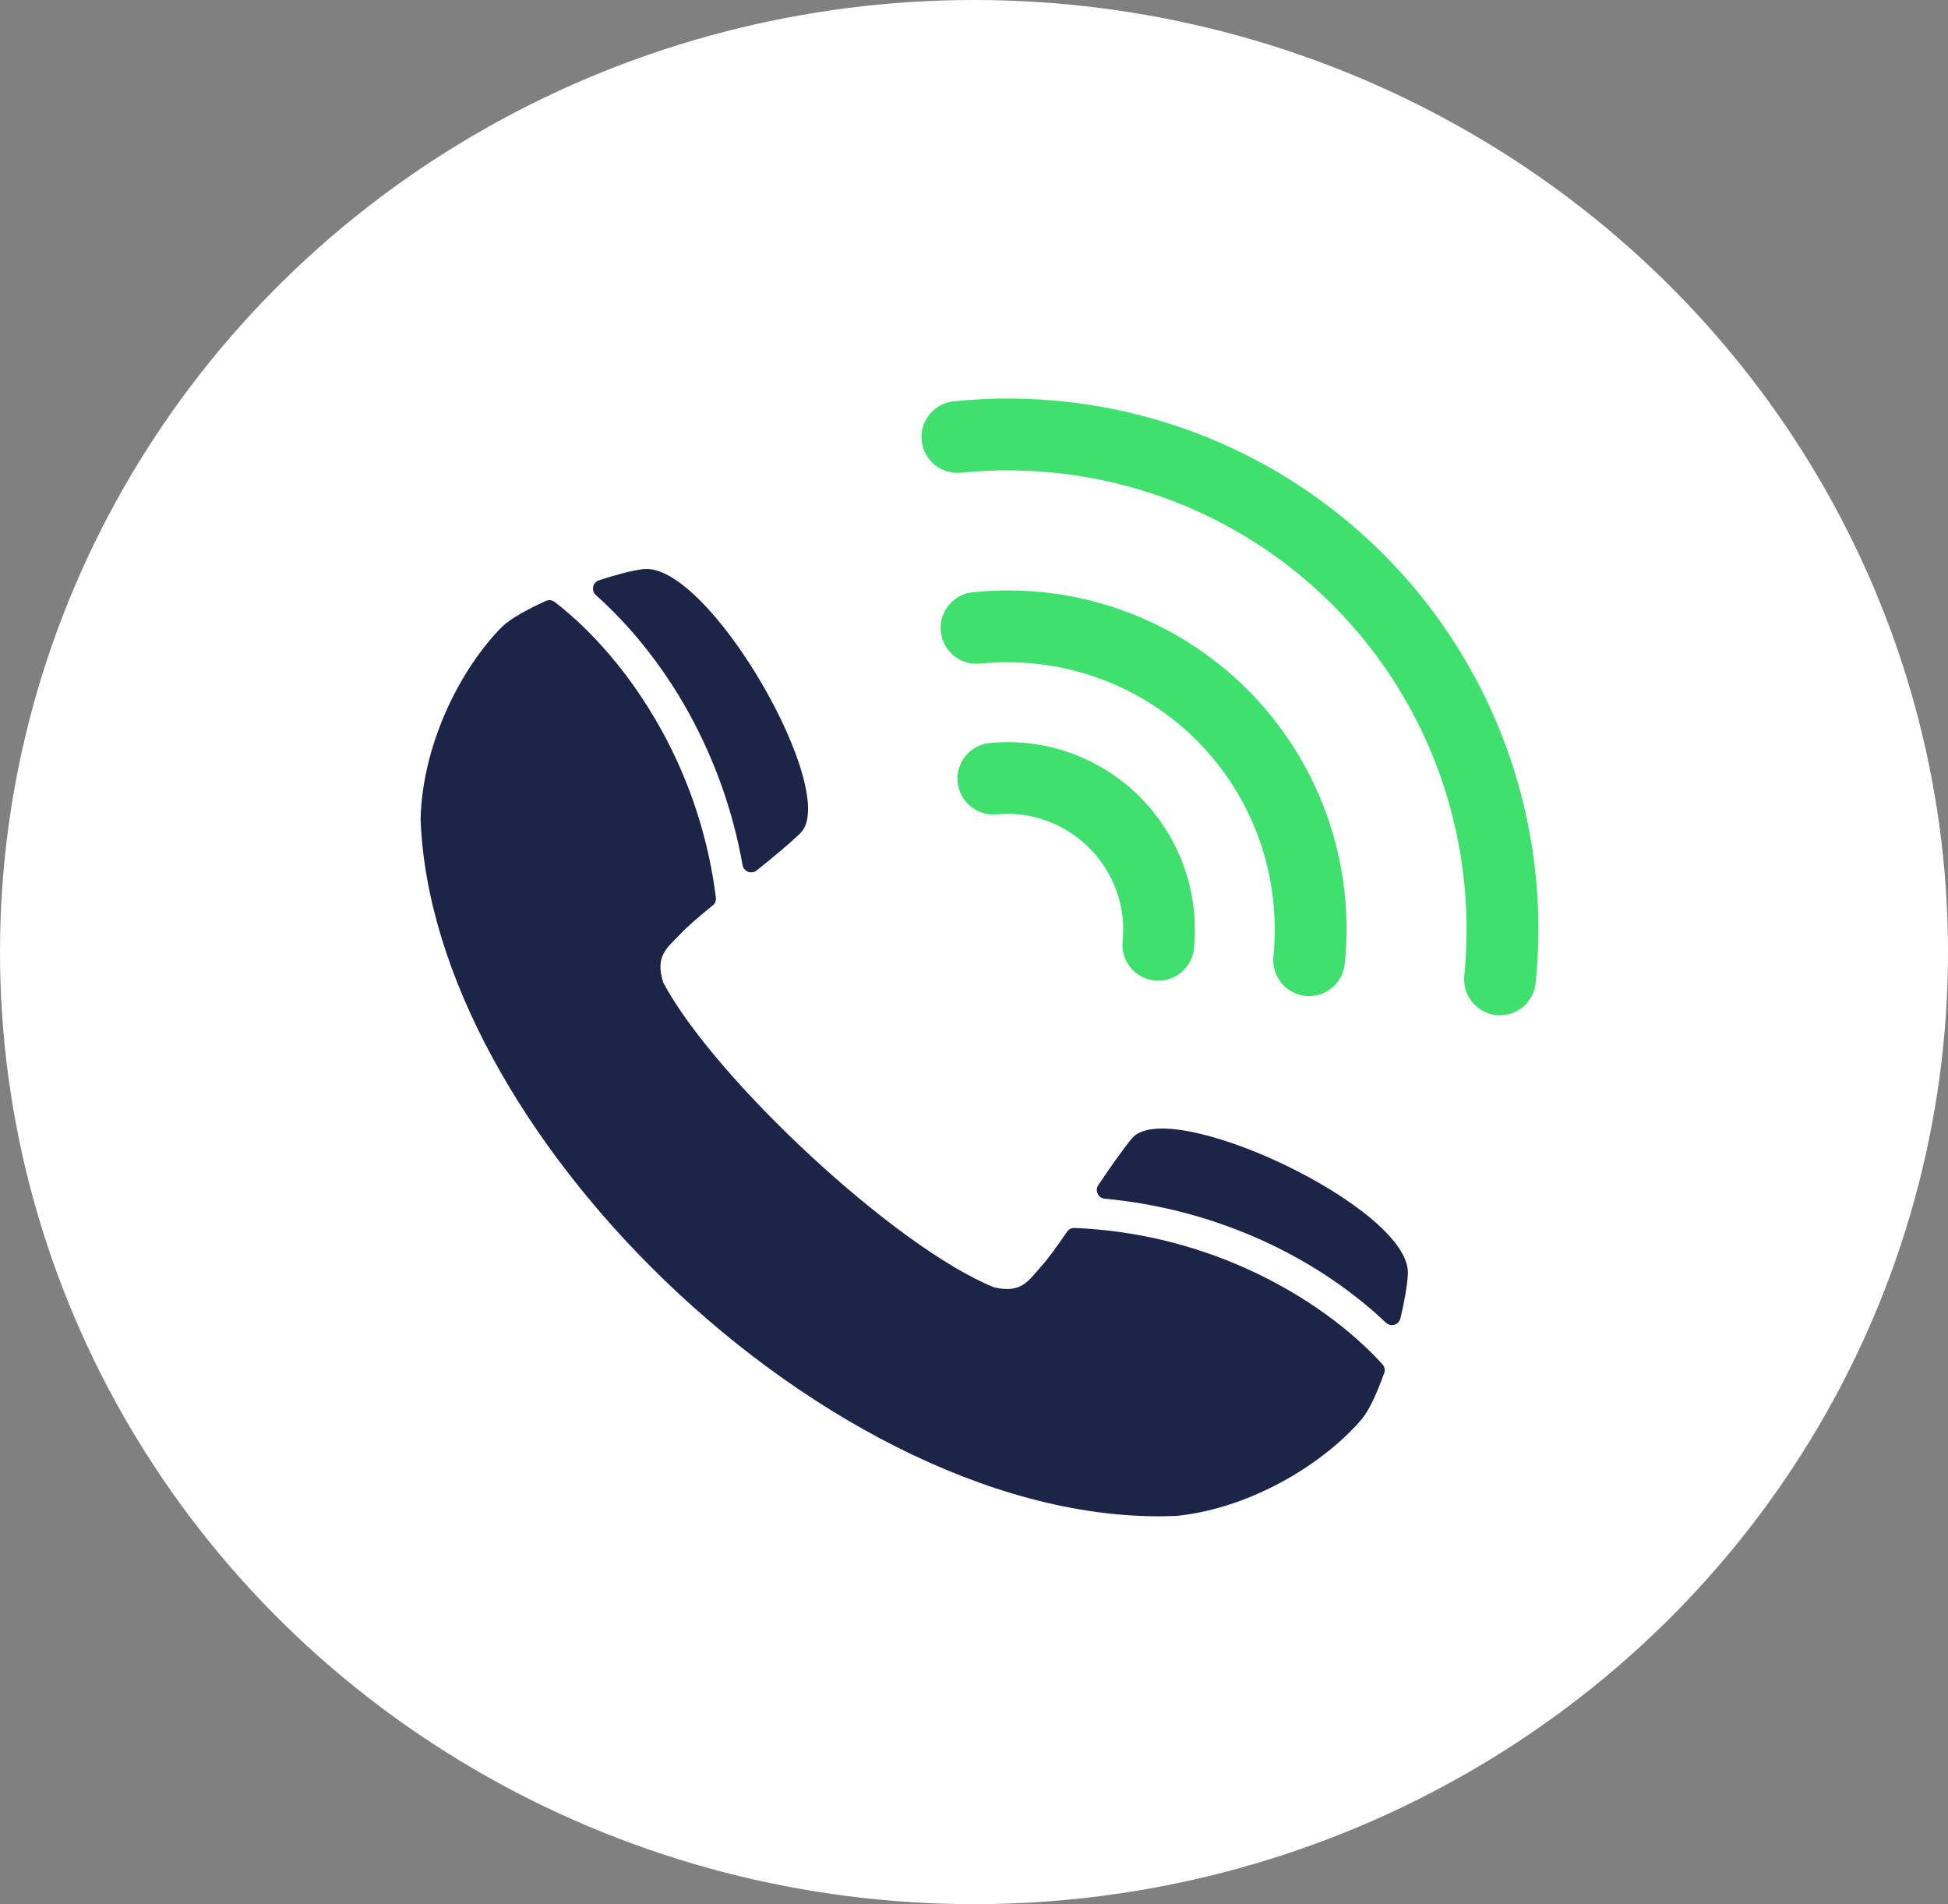
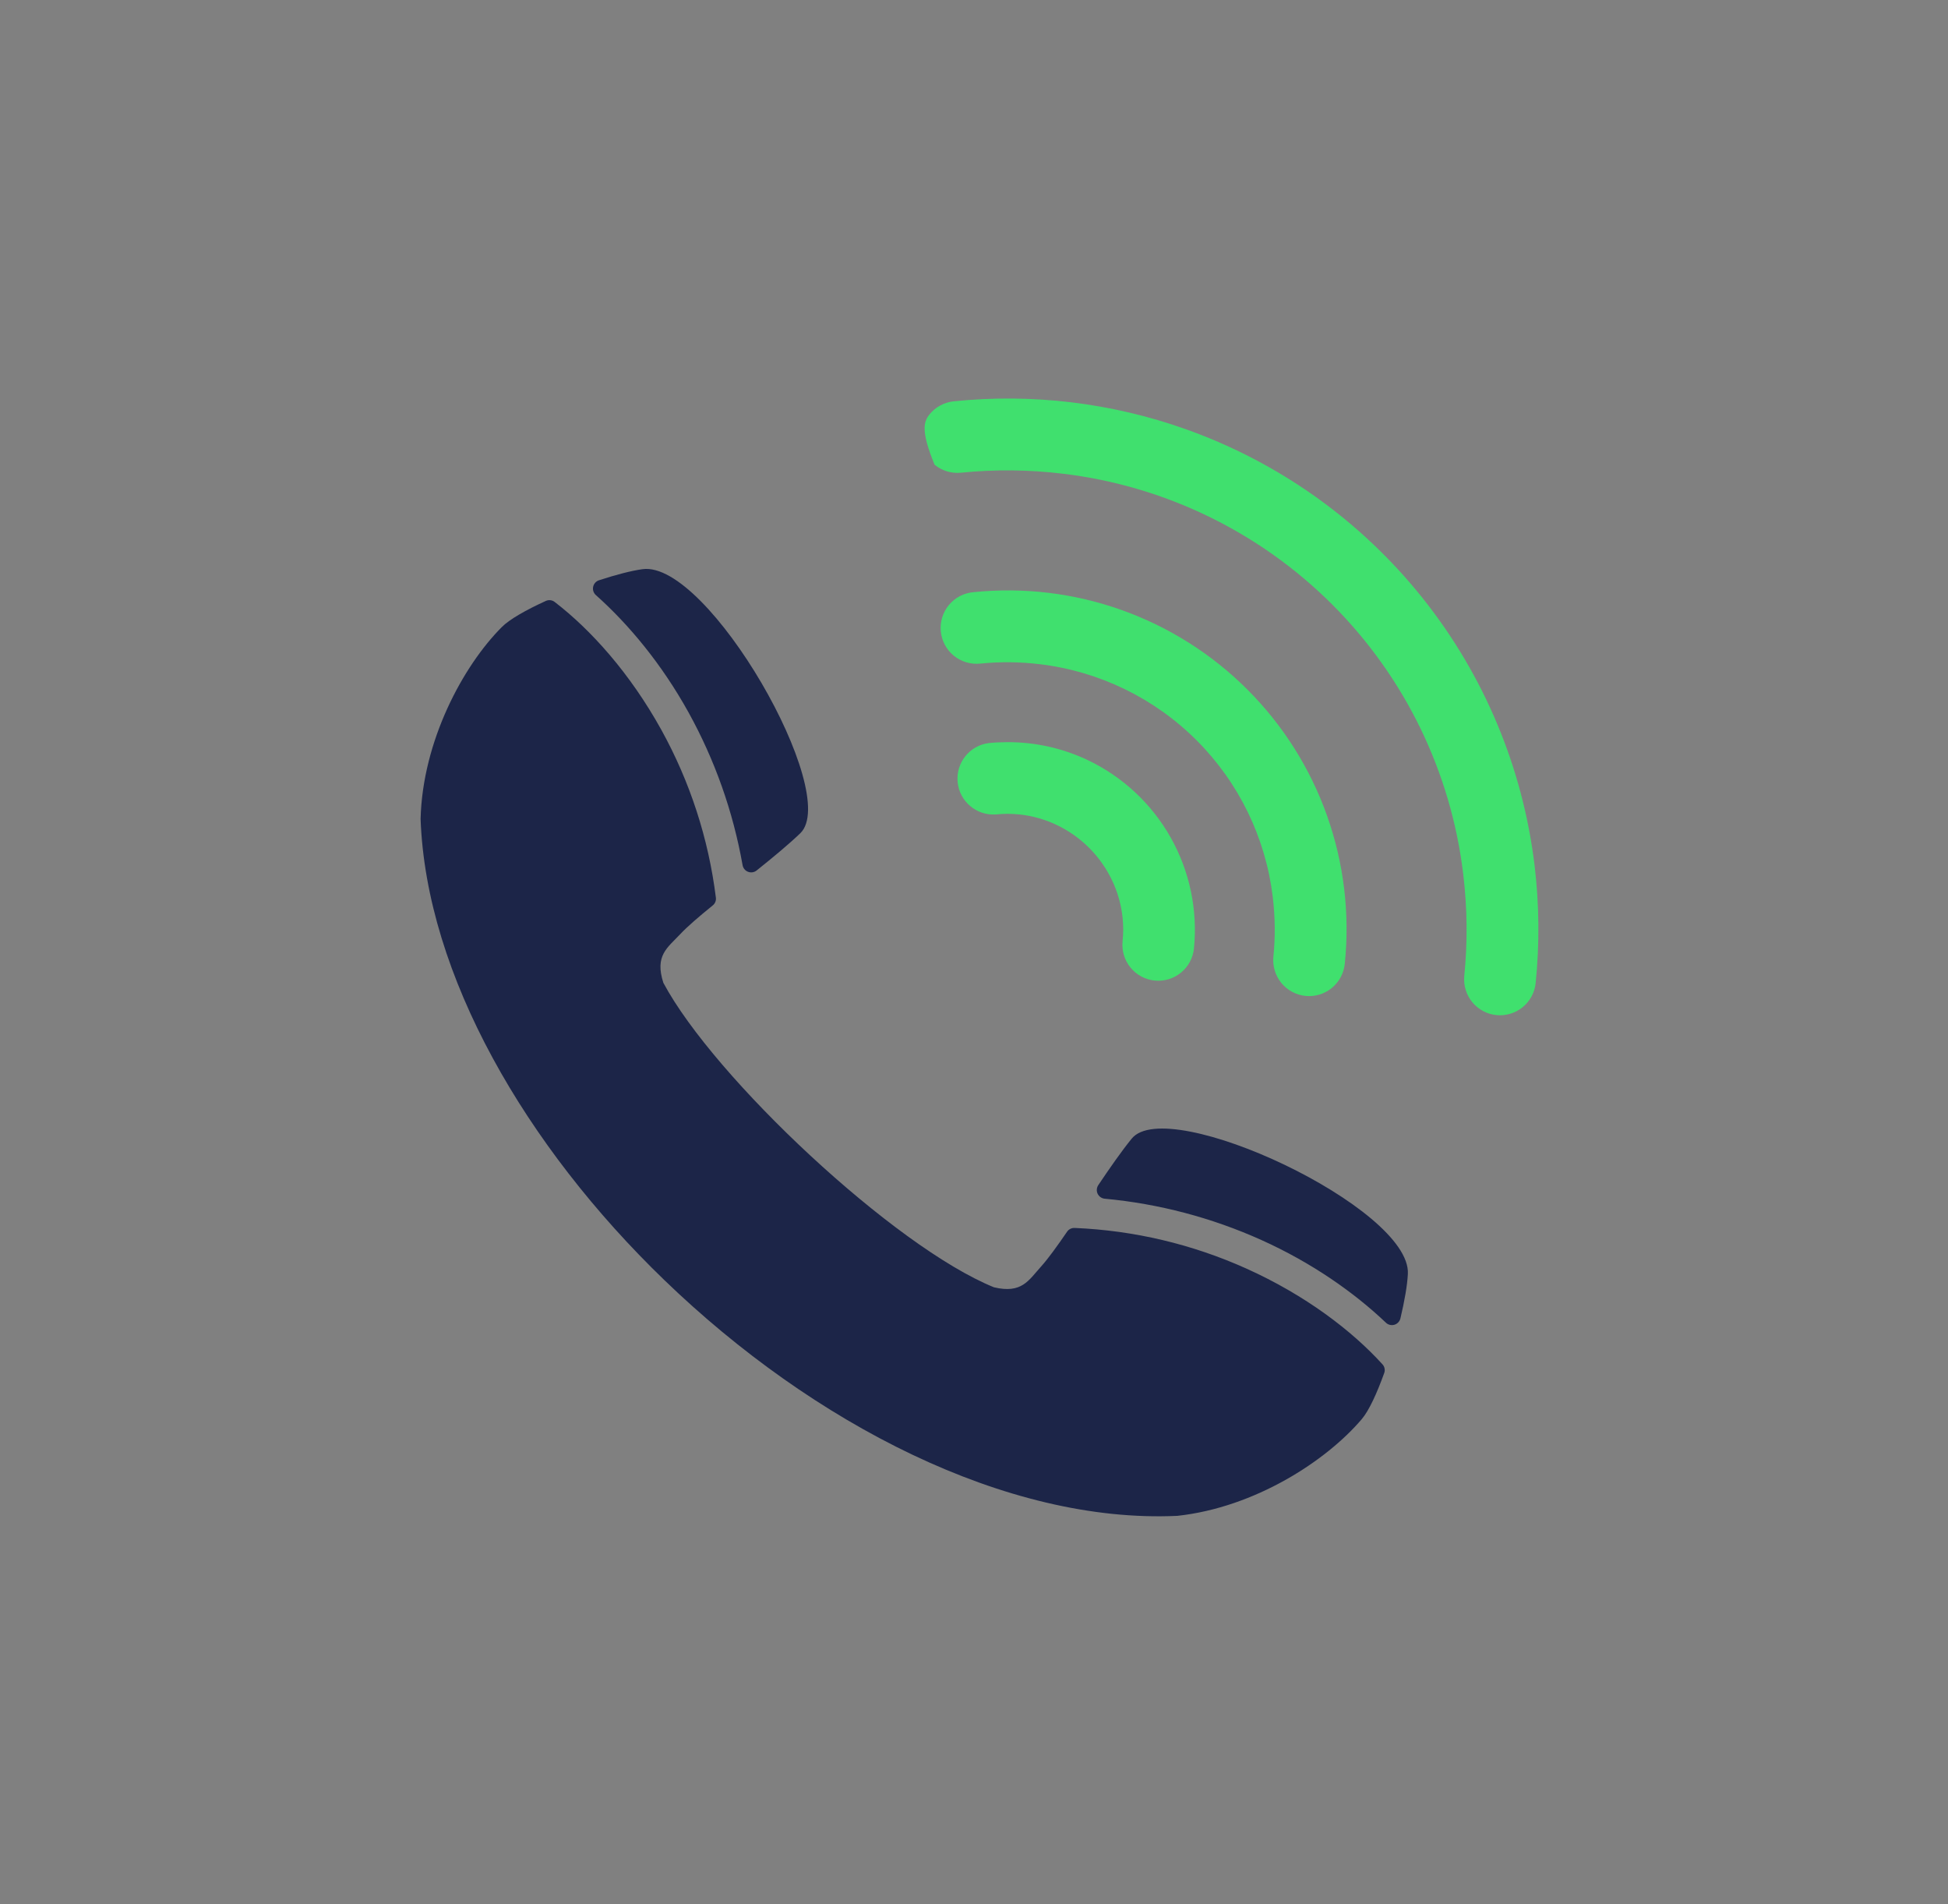
<svg xmlns="http://www.w3.org/2000/svg" width="88" height="86" viewBox="0 0 88 86" fill="none">
  <rect x="0" y="0" width="88" height="86" fill="#808080" stroke="none" />
-   <ellipse cx="44" cy="43" rx="44" ry="43" fill="white" />
  <g clip-path="url(#clip0_5001_668)">
    <path fill-rule="evenodd" clip-rule="evenodd" d="M19 36.987C19.254 44.035 23.753 51.778 30.019 57.822C36.728 64.295 45.464 68.821 53.185 68.463C56.687 68.083 59.913 65.984 61.52 64.091C61.841 63.713 62.201 62.932 62.53 62.016C62.556 61.949 62.562 61.876 62.547 61.806C62.534 61.736 62.5 61.67 62.451 61.618C61.075 60.101 58.974 58.496 56.304 57.294C53.858 56.194 51.225 55.571 48.545 55.46C48.478 55.457 48.411 55.471 48.351 55.501C48.291 55.531 48.24 55.576 48.203 55.632C47.757 56.284 47.349 56.848 47.025 57.208C46.463 57.83 46.162 58.437 44.903 58.141C40.408 56.319 32.266 48.69 29.967 44.389C29.569 43.158 30.149 42.809 30.722 42.198C31.054 41.844 31.582 41.392 32.196 40.894C32.249 40.852 32.29 40.798 32.315 40.735C32.34 40.673 32.348 40.605 32.339 40.539C32.008 37.878 31.171 35.305 29.873 32.958C28.455 30.397 26.683 28.435 25.058 27.188C25.002 27.144 24.934 27.116 24.863 27.108C24.791 27.1 24.72 27.112 24.655 27.142C23.769 27.546 23.019 27.969 22.67 28.32C20.915 30.078 19.089 33.465 19 36.987ZM49.615 53.525C50.142 52.742 50.665 51.99 51.126 51.424C52.758 49.416 63.754 54.555 63.6 57.538C63.575 58.045 63.449 58.764 63.263 59.545C63.247 59.612 63.213 59.674 63.165 59.725C63.118 59.775 63.058 59.812 62.991 59.832C62.925 59.851 62.855 59.853 62.787 59.837C62.72 59.821 62.658 59.787 62.608 59.739C61.169 58.372 59.265 57.033 56.981 56.004C54.741 54.996 52.35 54.366 49.905 54.139C49.837 54.133 49.772 54.109 49.715 54.069C49.66 54.03 49.615 53.977 49.585 53.915C49.556 53.853 49.543 53.785 49.549 53.717C49.554 53.649 49.577 53.583 49.615 53.526L49.615 53.525ZM34.181 39.314C34.918 38.724 35.624 38.141 36.152 37.634C38.018 35.843 31.991 25.308 29.031 25.706C28.527 25.774 27.821 25.958 27.058 26.208C26.992 26.23 26.933 26.268 26.887 26.32C26.841 26.372 26.809 26.435 26.795 26.503C26.781 26.57 26.785 26.641 26.806 26.706C26.828 26.772 26.867 26.831 26.918 26.877C28.4 28.198 29.891 29.985 31.105 32.177C32.293 34.326 33.118 36.657 33.546 39.075C33.558 39.143 33.587 39.206 33.631 39.258C33.675 39.311 33.731 39.351 33.795 39.375C33.859 39.399 33.929 39.406 33.996 39.396C34.064 39.385 34.127 39.357 34.181 39.314H34.181Z" fill="#1C2548" />
-     <path d="M43.406 21.35C42.979 21.392 42.552 21.262 42.22 20.99C41.888 20.717 41.677 20.324 41.635 19.896C41.593 19.469 41.723 19.042 41.995 18.71C42.268 18.378 42.661 18.168 43.089 18.125C46.634 17.761 50.216 18.192 53.574 19.387C57.773 20.881 61.472 23.517 64.254 26.998C67.037 30.48 68.793 34.669 69.325 39.094C69.536 40.858 69.552 42.64 69.372 44.408C69.326 44.832 69.114 45.222 68.783 45.491C68.451 45.761 68.027 45.888 67.602 45.847C67.177 45.805 66.786 45.597 66.513 45.268C66.241 44.939 66.109 44.516 66.147 44.09C66.302 42.555 66.286 41.007 66.1 39.475C65.549 34.872 63.467 30.587 60.189 27.309C56.91 24.03 52.626 21.948 48.023 21.396C46.49 21.211 44.943 21.195 43.407 21.35H43.406ZM44.981 36.784C44.561 36.812 44.147 36.675 43.826 36.403C43.504 36.131 43.302 35.745 43.261 35.326C43.219 34.907 43.343 34.489 43.605 34.159C43.866 33.83 44.246 33.615 44.663 33.561C44.938 33.533 45.223 33.519 45.516 33.519C46.77 33.516 48.01 33.793 49.143 34.332C50.72 35.084 52.026 36.303 52.884 37.825C53.742 39.346 54.11 41.095 53.937 42.833C53.895 43.261 53.685 43.654 53.352 43.927C53.02 44.2 52.593 44.329 52.165 44.287C51.738 44.245 51.344 44.034 51.072 43.702C50.799 43.37 50.67 42.943 50.712 42.515C50.73 42.337 50.74 42.159 50.741 41.98C50.741 41.813 50.731 41.634 50.713 41.449C50.651 40.859 50.489 40.285 50.232 39.75C49.712 38.662 48.834 37.784 47.746 37.264C47.211 37.008 46.637 36.845 46.047 36.784C45.862 36.765 45.684 36.756 45.515 36.756C45.351 36.756 45.172 36.765 44.981 36.785L44.981 36.784ZM44.286 29.97C44.073 29.993 43.858 29.974 43.653 29.913C43.447 29.852 43.256 29.752 43.09 29.617C42.924 29.482 42.787 29.315 42.685 29.127C42.584 28.938 42.521 28.731 42.5 28.518C42.479 28.305 42.501 28.09 42.563 27.886C42.626 27.681 42.728 27.491 42.865 27.326C43.001 27.161 43.169 27.025 43.358 26.925C43.548 26.826 43.755 26.765 43.968 26.746C46.23 26.513 48.514 26.786 50.656 27.547C52.798 28.308 54.744 29.537 56.351 31.144C57.959 32.752 59.188 34.697 59.948 36.839C60.709 38.981 60.983 41.266 60.75 43.527C60.708 43.955 60.497 44.348 60.165 44.621C59.833 44.893 59.406 45.023 58.979 44.981C58.551 44.938 58.158 44.728 57.885 44.396C57.613 44.064 57.483 43.637 57.525 43.21C57.615 42.314 57.605 41.411 57.497 40.517C57.177 37.839 55.965 35.346 54.058 33.438C52.15 31.531 49.657 30.32 46.978 29.999C46.084 29.891 45.182 29.881 44.286 29.971V29.97Z" fill="#40E06E" />
+     <path d="M43.406 21.35C42.979 21.392 42.552 21.262 42.22 20.99C41.593 19.469 41.723 19.042 41.995 18.71C42.268 18.378 42.661 18.168 43.089 18.125C46.634 17.761 50.216 18.192 53.574 19.387C57.773 20.881 61.472 23.517 64.254 26.998C67.037 30.48 68.793 34.669 69.325 39.094C69.536 40.858 69.552 42.64 69.372 44.408C69.326 44.832 69.114 45.222 68.783 45.491C68.451 45.761 68.027 45.888 67.602 45.847C67.177 45.805 66.786 45.597 66.513 45.268C66.241 44.939 66.109 44.516 66.147 44.09C66.302 42.555 66.286 41.007 66.1 39.475C65.549 34.872 63.467 30.587 60.189 27.309C56.91 24.03 52.626 21.948 48.023 21.396C46.49 21.211 44.943 21.195 43.407 21.35H43.406ZM44.981 36.784C44.561 36.812 44.147 36.675 43.826 36.403C43.504 36.131 43.302 35.745 43.261 35.326C43.219 34.907 43.343 34.489 43.605 34.159C43.866 33.83 44.246 33.615 44.663 33.561C44.938 33.533 45.223 33.519 45.516 33.519C46.77 33.516 48.01 33.793 49.143 34.332C50.72 35.084 52.026 36.303 52.884 37.825C53.742 39.346 54.11 41.095 53.937 42.833C53.895 43.261 53.685 43.654 53.352 43.927C53.02 44.2 52.593 44.329 52.165 44.287C51.738 44.245 51.344 44.034 51.072 43.702C50.799 43.37 50.67 42.943 50.712 42.515C50.73 42.337 50.74 42.159 50.741 41.98C50.741 41.813 50.731 41.634 50.713 41.449C50.651 40.859 50.489 40.285 50.232 39.75C49.712 38.662 48.834 37.784 47.746 37.264C47.211 37.008 46.637 36.845 46.047 36.784C45.862 36.765 45.684 36.756 45.515 36.756C45.351 36.756 45.172 36.765 44.981 36.785L44.981 36.784ZM44.286 29.97C44.073 29.993 43.858 29.974 43.653 29.913C43.447 29.852 43.256 29.752 43.09 29.617C42.924 29.482 42.787 29.315 42.685 29.127C42.584 28.938 42.521 28.731 42.5 28.518C42.479 28.305 42.501 28.09 42.563 27.886C42.626 27.681 42.728 27.491 42.865 27.326C43.001 27.161 43.169 27.025 43.358 26.925C43.548 26.826 43.755 26.765 43.968 26.746C46.23 26.513 48.514 26.786 50.656 27.547C52.798 28.308 54.744 29.537 56.351 31.144C57.959 32.752 59.188 34.697 59.948 36.839C60.709 38.981 60.983 41.266 60.75 43.527C60.708 43.955 60.497 44.348 60.165 44.621C59.833 44.893 59.406 45.023 58.979 44.981C58.551 44.938 58.158 44.728 57.885 44.396C57.613 44.064 57.483 43.637 57.525 43.21C57.615 42.314 57.605 41.411 57.497 40.517C57.177 37.839 55.965 35.346 54.058 33.438C52.15 31.531 49.657 30.32 46.978 29.999C46.084 29.891 45.182 29.881 44.286 29.971V29.97Z" fill="#40E06E" />
  </g>
  <defs>
    <clipPath id="clip0_5001_668">
      <rect width="50.496" height="50.485" fill="white" transform="translate(19 18)" />
    </clipPath>
  </defs>
</svg>